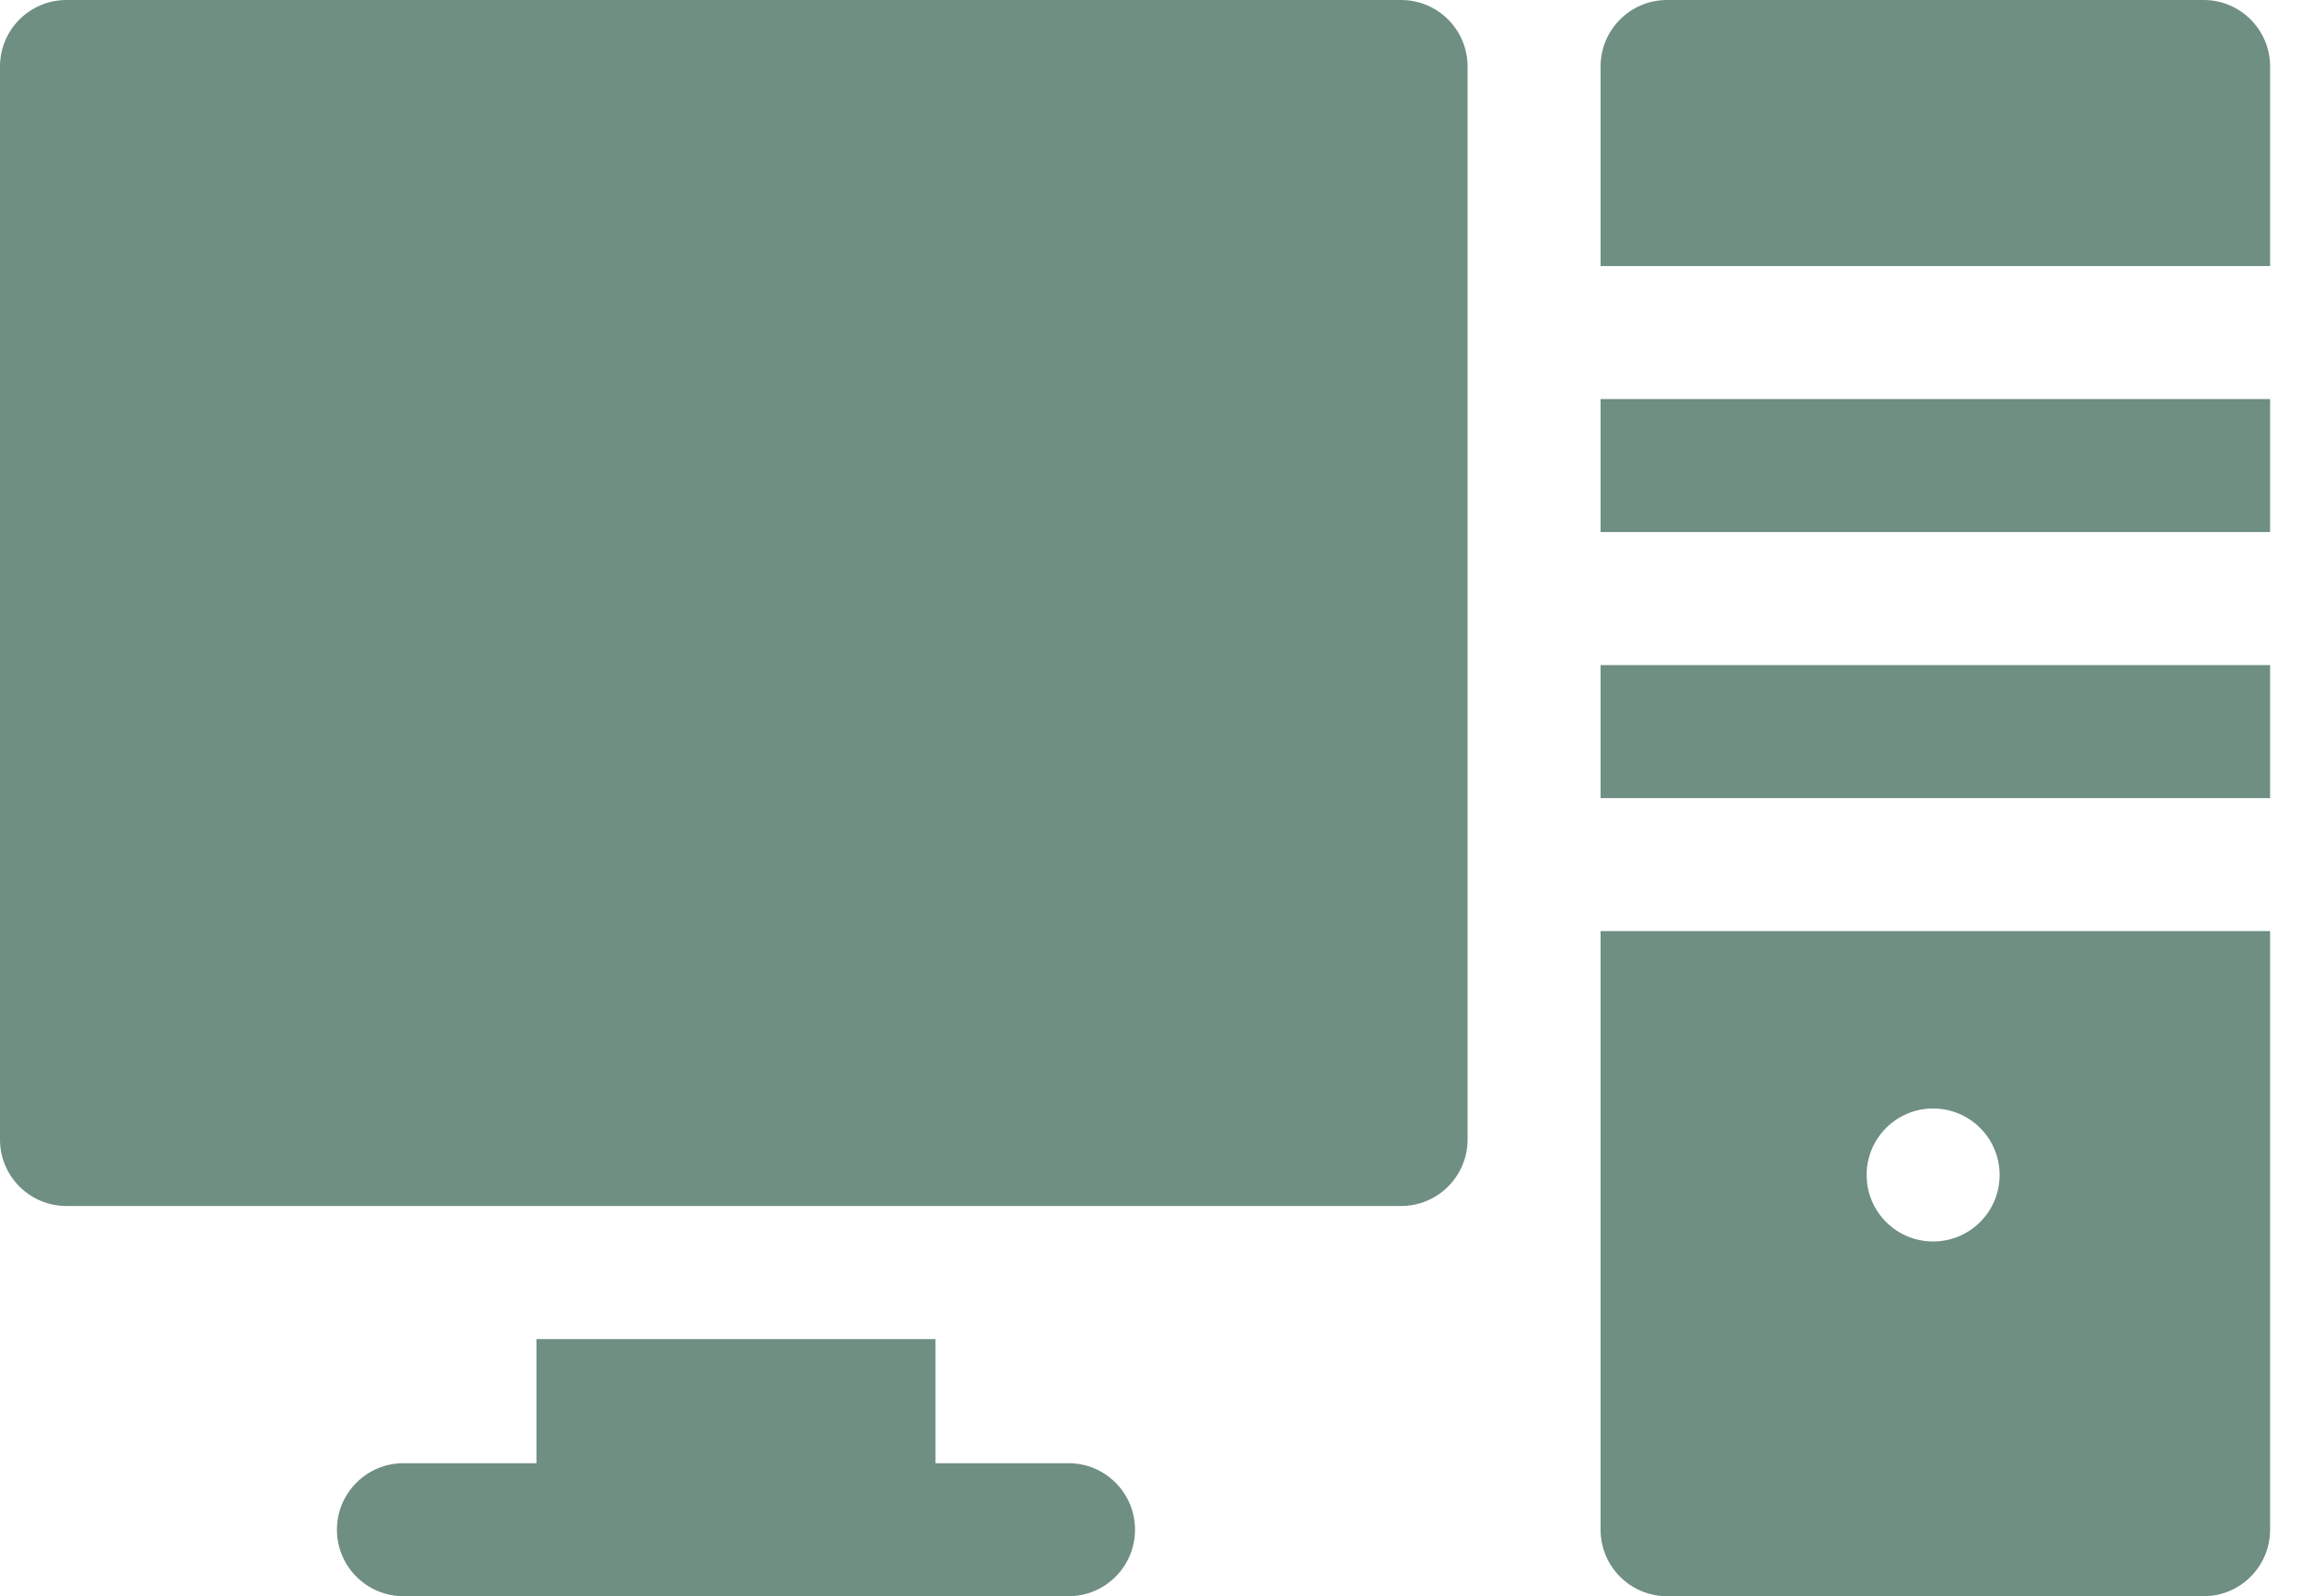
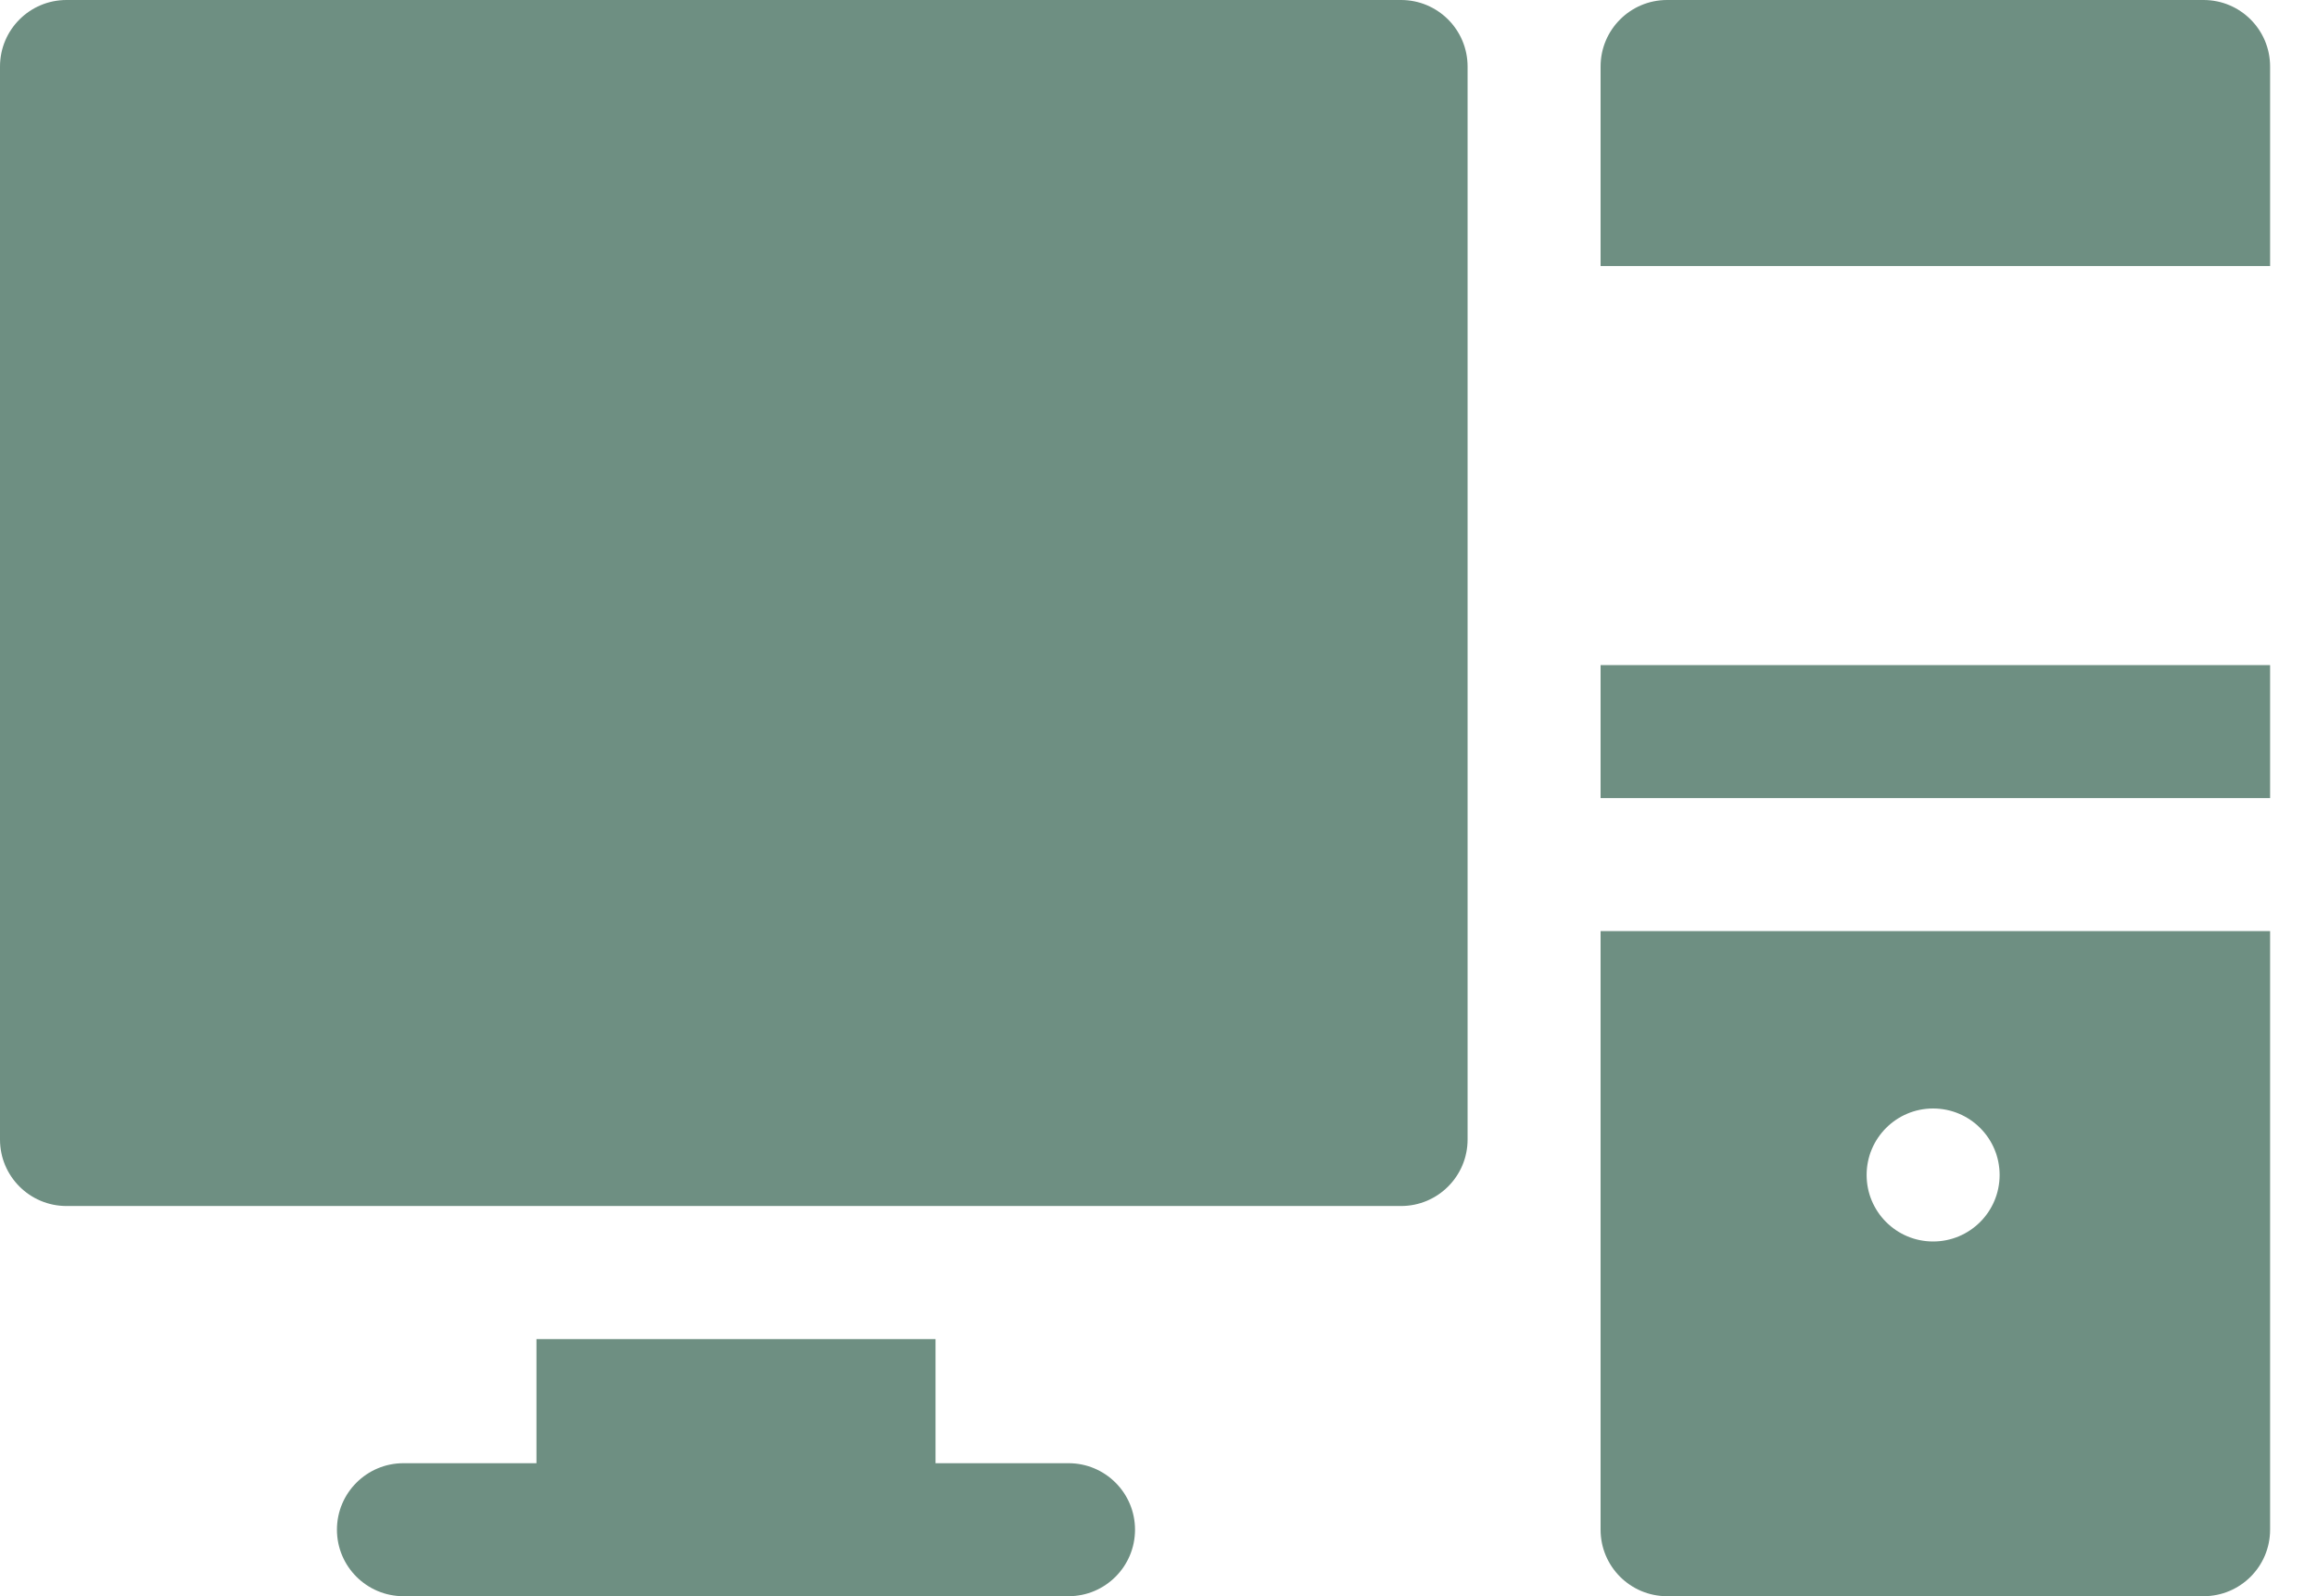
<svg xmlns="http://www.w3.org/2000/svg" width="45px" height="31px" viewBox="0 0 45 31" version="1.1">
  <title>5A88D42C-E91B-48E7-9164-5C7CE07AAEB4</title>
  <desc>Created with sketchtool.</desc>
  <g id="Home" stroke="none" stroke-width="1" fill="none" fill-rule="evenodd">
    <g id="Home-BLUE-A-HOVER" transform="translate(-748, -1923)" fill="#6E8F82">
      <g id="ico-it" transform="translate(748, 1923)">
        <polygon id="Path" points="31.086 12.917 44.089 12.917 44.089 15.5 31.086 15.5" />
-         <polygon id="Path" points="31.086 7.75 44.089 7.75 44.089 10.333 31.086 10.333" />
        <path d="M42.797,0 L32.378,0 C31.664,0 31.086,0.578 31.086,1.292 L31.086,5.167 L44.089,5.167 L44.089,1.292 C44.089,0.578 43.511,0 42.797,0 Z" id="Path" />
        <path d="M31.086,29.708 C31.086,30.422 31.664,31 32.378,31 L42.797,31 C43.511,31 44.089,30.422 44.089,29.708 L44.089,18.083 L31.086,18.083 L31.086,29.708 Z M37.544,21.528 C38.258,21.528 38.836,22.106 38.836,22.819 C38.836,23.533 38.258,24.111 37.544,24.111 C36.831,24.111 36.253,23.533 36.253,22.819 C36.253,22.106 36.831,21.528 37.544,21.528 Z" id="Shape" fill-rule="nonzero" />
        <path d="M27.211,0 L1.292,0 C0.578,0 0,0.578 0,1.292 L0,22.131 C0,22.844 0.578,23.422 1.292,23.422 L27.211,23.422 C27.924,23.422 28.503,22.844 28.503,22.131 L28.503,1.292 C28.503,0.578 27.924,0 27.211,0 Z" id="Path" />
        <path d="M20.753,28.417 L18.169,28.417 L18.169,26.006 L10.419,26.006 L10.419,28.417 L7.836,28.417 C7.123,28.417 6.544,28.995 6.544,29.708 C6.544,30.422 7.123,31 7.836,31 L11.711,31 L16.878,31 L20.753,31 C21.466,31 22.044,30.422 22.044,29.708 C22.044,28.995 21.466,28.417 20.753,28.417 Z" id="Path" />
      </g>
    </g>
  </g>
</svg>